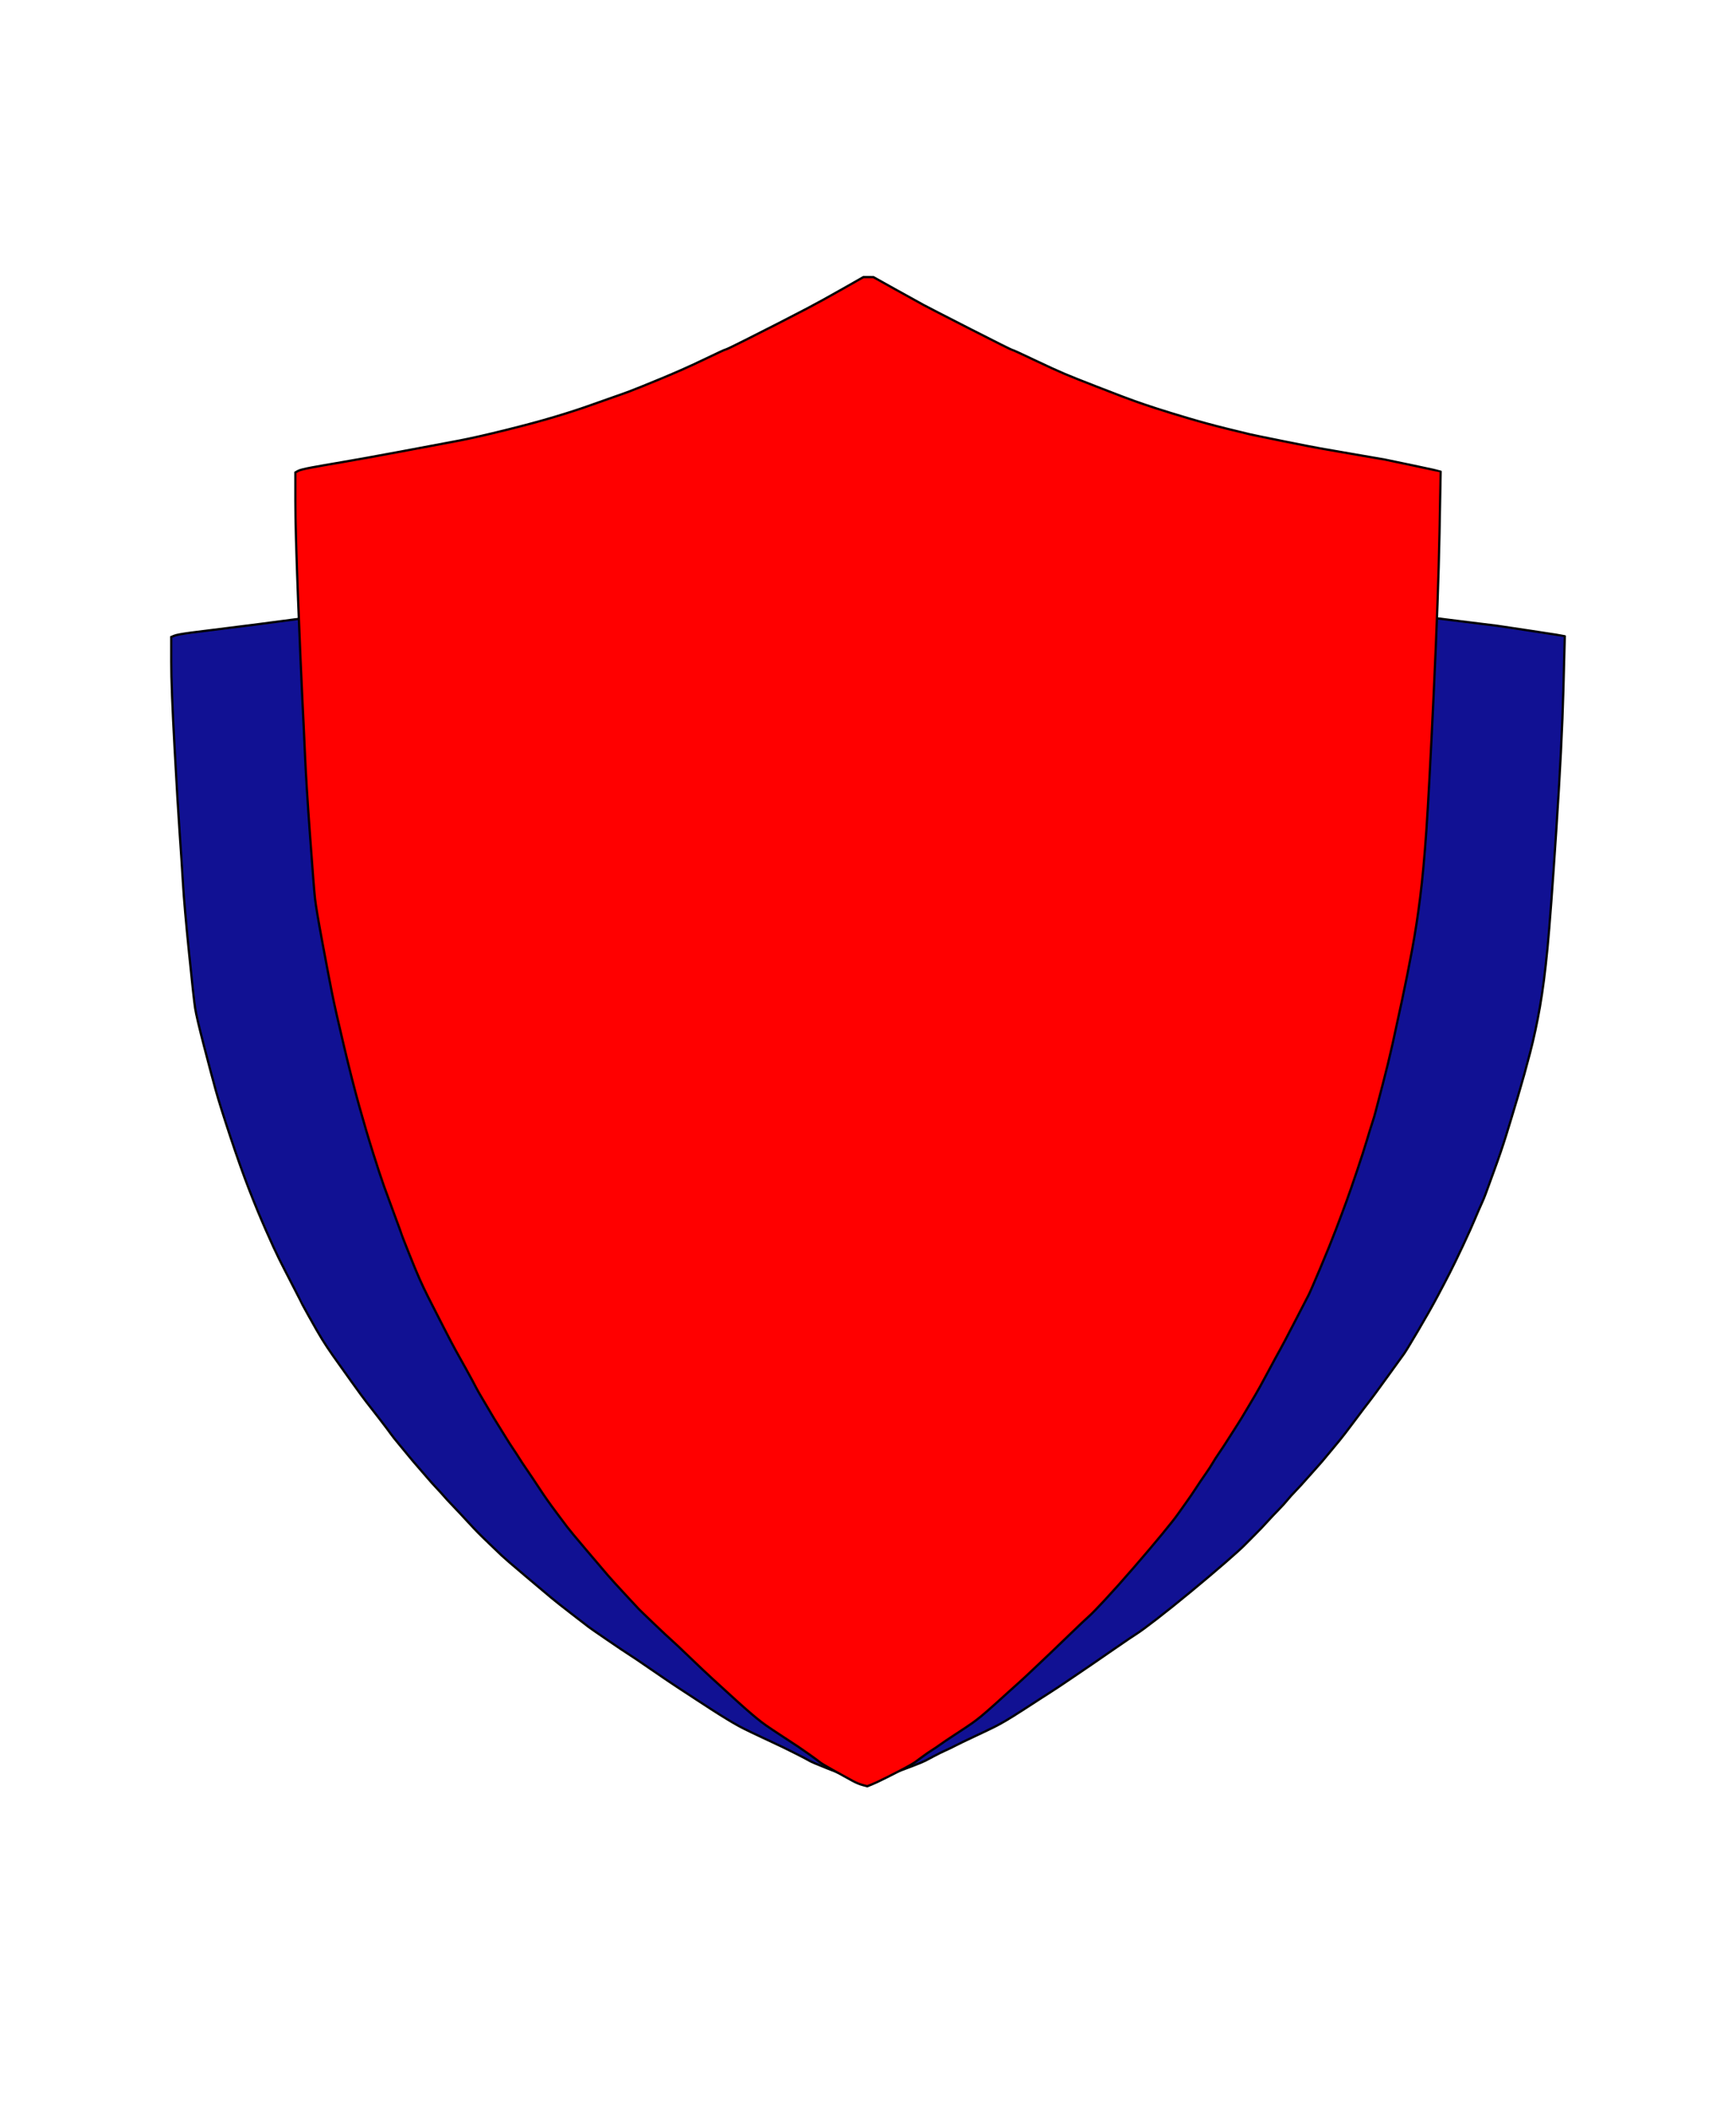
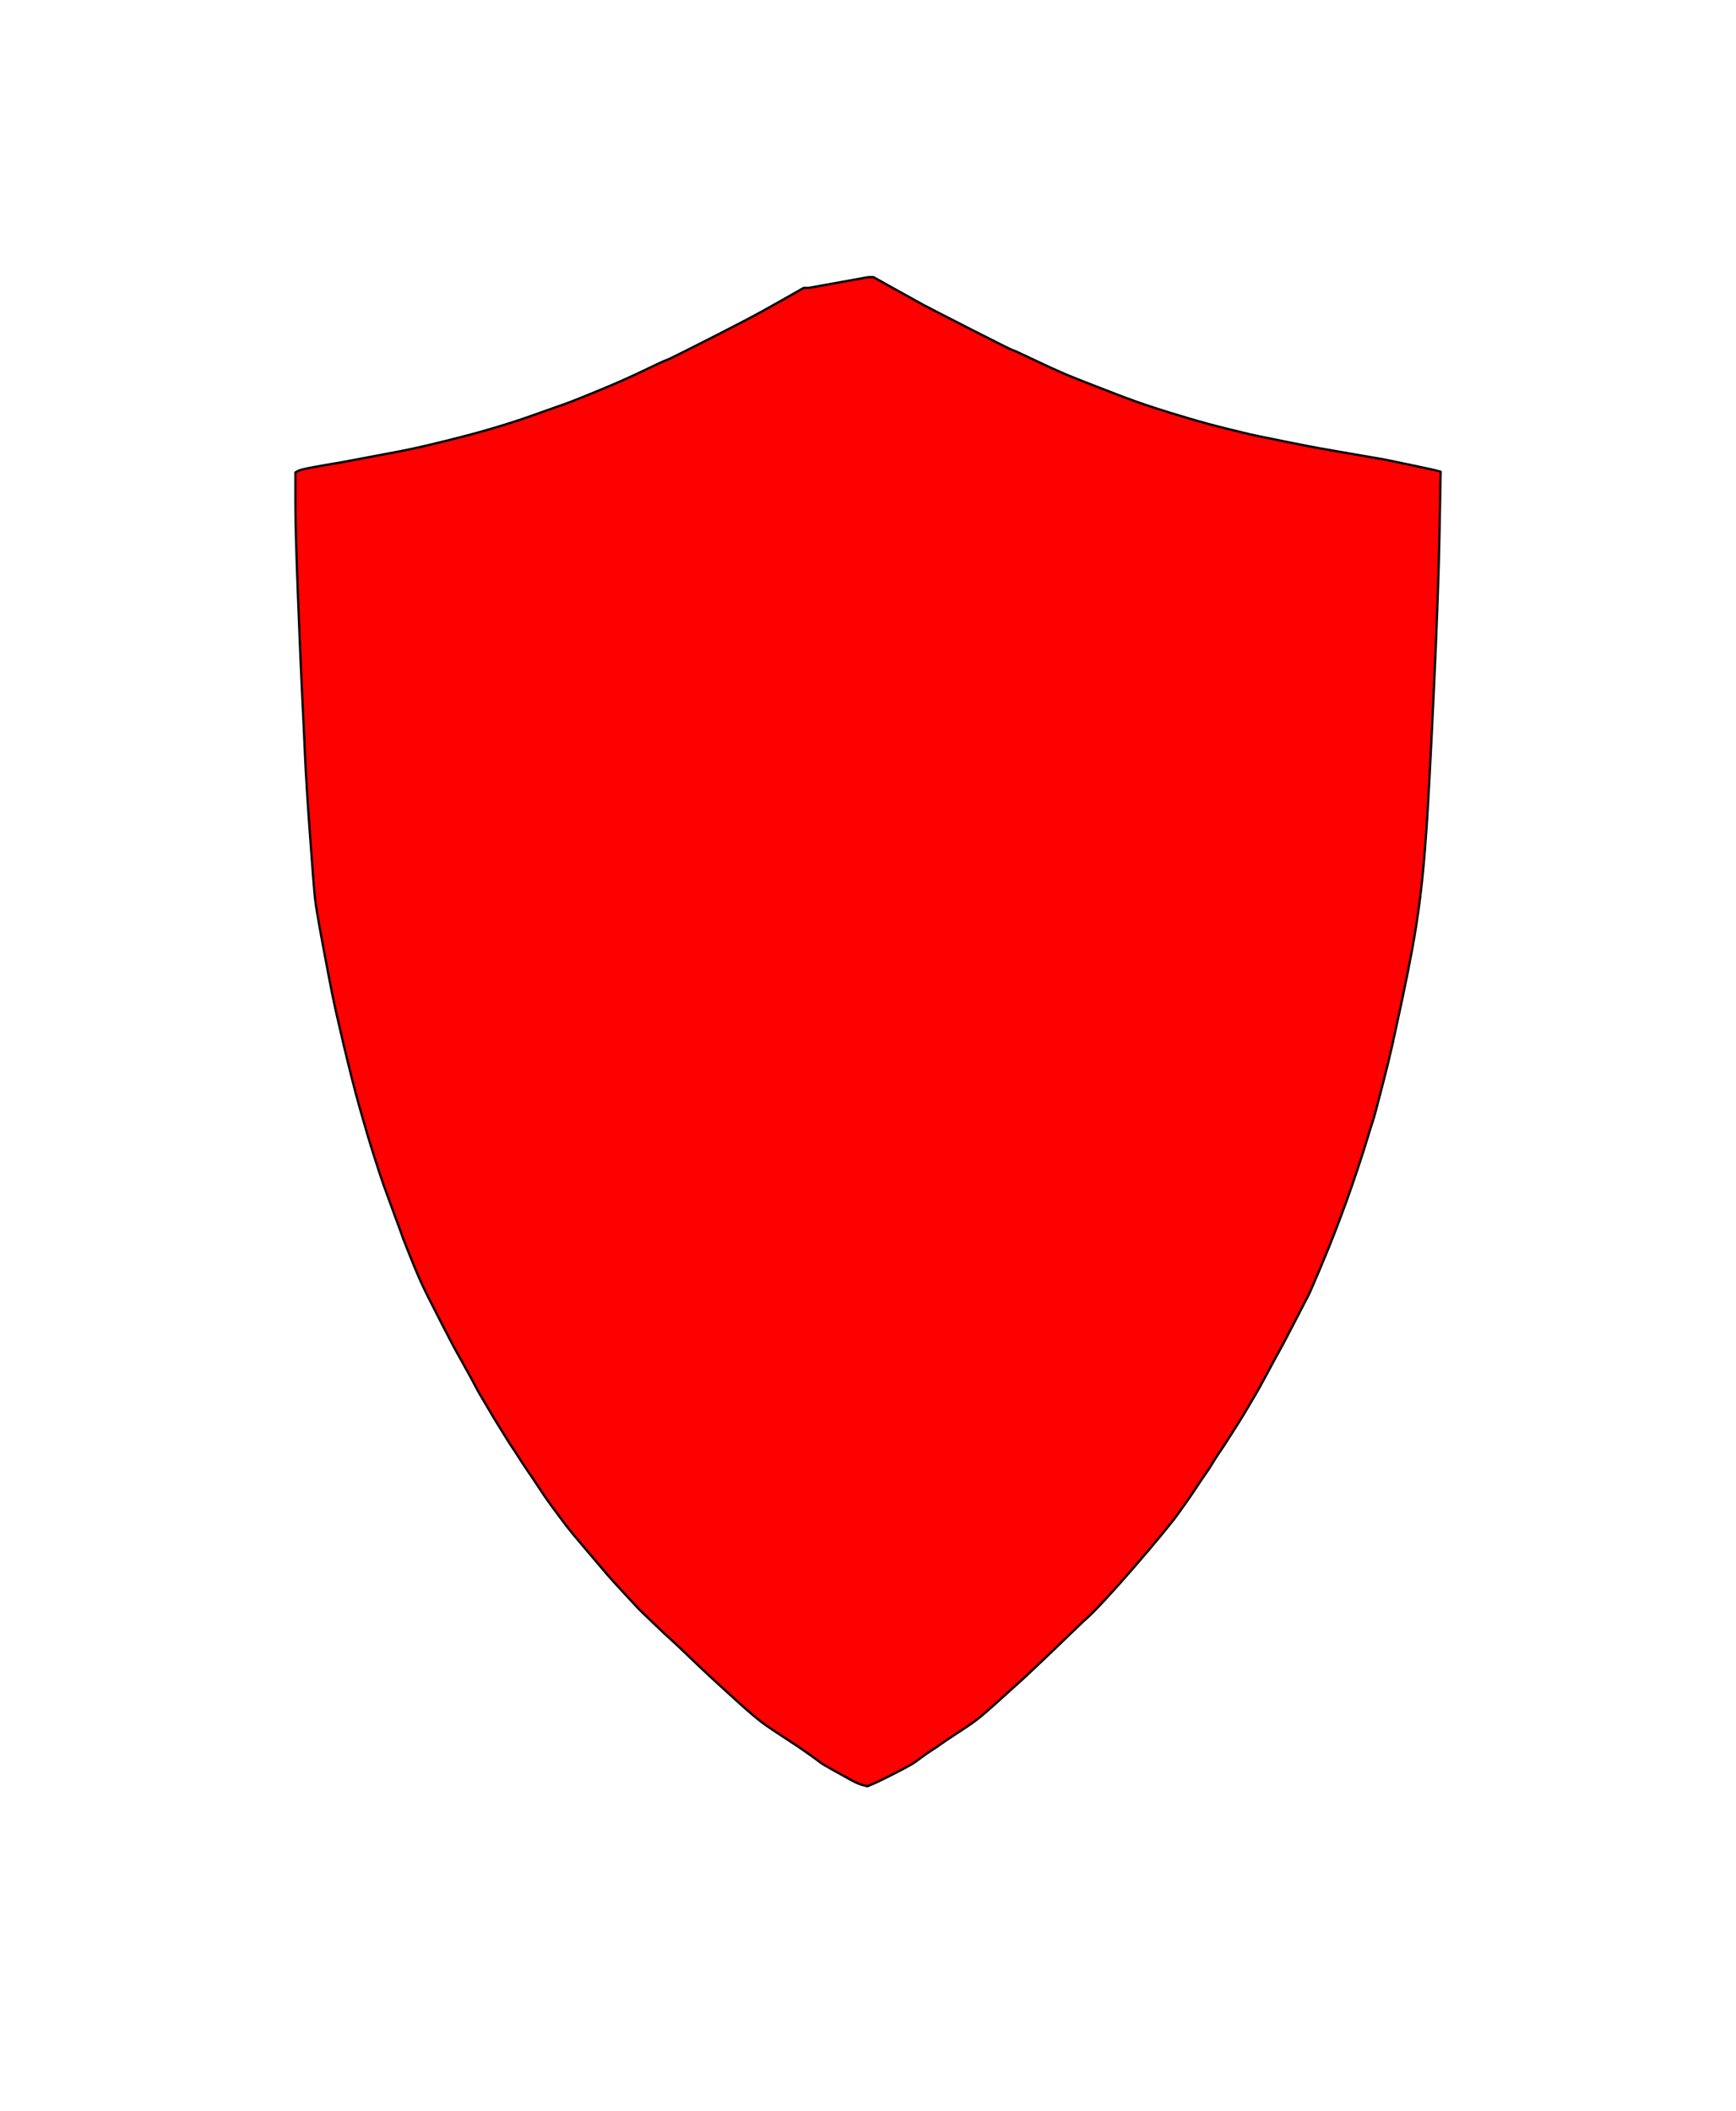
<svg xmlns="http://www.w3.org/2000/svg" width="1538.5" height="1870.5">
  <title>Sky Blue Shield w/flank</title>
  <g>
    <title>Layer 1</title>
-     <path d="m769.665,413.5l5.398,0l23.255,9.287q23.255,9.287 30.73,12.169q7.475,2.882 50.87,18.733q43.395,15.851 44.849,16.012q1.453,0.16 23.047,7.525q21.594,7.365 33.221,10.888q11.627,3.523 33.636,9.607q22.009,6.084 27.823,7.686q5.814,1.601 14.534,3.843q8.721,2.242 22.424,5.444q13.704,3.202 34.882,7.686q21.178,4.483 41.112,8.006q19.932,3.522 25.746,4.483q5.814,0.961 36.959,5.444q31.145,4.483 39.035,5.444q7.89,0.961 38.62,4.803q30.73,3.843 31.145,3.843q0.415,0 29.899,4.483q29.484,4.483 29.692,4.643l0.208,0.16l-1.246,47.714q-1.246,47.714 -6.229,123.289q-4.984,75.575 -7.89,105.676q-2.907,30.102 -6.644,51.557q-3.737,21.456 -8.721,40.669q-4.983,19.214 -10.797,38.748q-5.814,19.534 -10.381,34.265q-4.568,14.731 -10.797,31.703q-6.229,16.972 -7.475,20.495q-1.246,3.523 -3.737,8.967q-2.492,5.444 -5.814,13.449q-3.322,8.006 -10.382,23.057q-7.059,15.051 -11.627,24.017q-4.568,8.967 -11.212,21.455q-6.644,12.489 -17.026,30.102q-10.382,17.613 -12.458,20.495q-2.076,2.882 -15.157,20.975q-13.081,18.093 -15.78,21.455q-2.699,3.363 -12.873,16.972q-10.174,13.61 -13.288,17.292q-3.114,3.683 -9.551,11.528q-6.437,7.846 -10.381,12.169q-3.945,4.323 -9.136,10.247q-5.191,5.924 -9.966,10.888q-4.776,4.964 -7.475,8.326q-2.699,3.362 -7.89,8.646q-5.191,5.284 -9.966,10.568q-4.776,5.284 -10.382,10.888q-5.606,5.604 -9.551,9.607q-3.945,4.003 -16.818,15.211q-12.873,11.208 -30.314,25.618q-17.441,14.41 -30.73,24.658q-13.288,10.247 -17.649,12.969q-4.36,2.722 -20.348,13.77q-15.988,11.048 -19.517,13.45q-3.53,2.402 -17.441,11.849q-13.911,9.447 -18.272,12.169q-4.36,2.722 -9.966,6.405q-5.606,3.683 -15.573,10.087q-9.966,6.405 -15.157,9.447q-5.191,3.042 -9.966,5.444q-4.776,2.402 -17.441,8.326q-12.666,5.924 -16.611,8.006q-3.945,2.082 -8.928,4.323q-4.983,2.242 -10.382,5.124q-5.398,2.882 -7.89,4.163q-2.492,1.281 -10.797,4.483q-8.305,3.202 -19.933,7.365q-11.627,4.163 -16.195,5.444l-4.568,1.281l-4.983,-0.961q-4.983,-0.96 -10.797,-3.202q-5.814,-2.242 -19.518,-7.685q-13.704,-5.444 -15.78,-6.725q-2.076,-1.281 -10.589,-5.604q-8.513,-4.323 -12.873,-6.405q-4.36,-2.082 -17.026,-8.006q-12.666,-5.924 -17.441,-8.326q-4.776,-2.402 -9.966,-5.444q-5.191,-3.042 -11.835,-7.205q-6.644,-4.163 -17.649,-11.368q-11.005,-7.205 -19.102,-12.489q-8.098,-5.284 -23.67,-16.011q-15.573,-10.728 -19.933,-13.45q-4.36,-2.722 -19.102,-12.809q-14.742,-10.087 -16.403,-11.368q-1.661,-1.281 -14.742,-11.368q-13.081,-10.087 -18.272,-14.411q-5.191,-4.323 -22.84,-19.214q-17.649,-14.891 -21.179,-18.253q-3.53,-3.363 -10.382,-9.927q-6.852,-6.565 -10.797,-10.568q-3.945,-4.003 -7.89,-8.326q-3.945,-4.323 -8.305,-8.966q-4.36,-4.643 -7.89,-8.326q-3.53,-3.683 -6.021,-6.565q-2.492,-2.882 -6.852,-7.525q-4.36,-4.644 -7.475,-8.326q-3.115,-3.683 -8.305,-9.607q-5.191,-5.924 -7.89,-9.287q-2.699,-3.362 -8.721,-10.568q-6.021,-7.205 -7.89,-9.927q-1.869,-2.722 -10.382,-13.77q-8.513,-11.048 -11.212,-14.411q-2.699,-3.362 -13.496,-18.413q-10.797,-15.051 -16.195,-22.736q-5.398,-7.685 -9.551,-14.41q-4.153,-6.725 -11.627,-20.175q-7.475,-13.449 -7.475,-13.77q0,-0.32 -7.475,-14.73q-7.475,-14.41 -11.627,-22.736q-4.153,-8.326 -11.627,-25.298q-7.475,-16.972 -14.95,-36.186q-7.475,-19.214 -16.611,-46.754q-9.136,-27.54 -12.873,-40.99q-3.737,-13.45 -10.382,-39.068q-6.644,-25.619 -7.89,-33.624q-1.246,-8.006 -5.398,-48.995q-4.153,-40.99 -5.398,-61.805q-1.246,-20.815 -2.907,-44.192q-1.661,-23.377 -4.568,-76.535q-2.907,-53.158 -2.907,-75.254l0,-22.096l2.699,-1.121q2.699,-1.121 14.742,-2.722q12.043,-1.601 33.221,-4.163q21.179,-2.562 64.366,-8.326q43.188,-5.764 61.875,-8.326q18.687,-2.562 49.417,-8.006q30.73,-5.444 53.154,-10.247q22.424,-4.803 38.62,-8.966q16.195,-4.163 25.331,-6.405q9.136,-2.242 17.441,-4.483q8.305,-2.242 33.221,-9.607q24.916,-7.365 46.717,-14.891q21.801,-7.525 23.255,-7.686q1.453,-0.16 20.971,-7.205q19.517,-7.045 35.297,-12.809q15.78,-5.764 31.145,-11.528q15.365,-5.764 38.204,-15.051l22.84,-9.287l5.398,0z" stroke-width="2px" stroke="#000000" fill-rule="evenodd" fill="#111193" id="svg_1" />
  </g>
  <g>
    <title>Layer 2</title>
-     <path d="m769.591,245.5l4.437,0l19.112,10.658q19.113,10.658 25.256,13.965q6.143,3.308 41.808,21.499q35.665,18.192 36.86,18.376q1.194,0.184 18.941,8.636q17.747,8.453 27.304,12.496q9.556,4.042 27.644,11.025q18.089,6.983 22.867,8.82q4.778,1.838 11.94,4.41q7.17,2.573 18.43,6.248q11.27,3.675 28.67,8.82q17.41,5.145 33.79,9.188q16.38,4.043 21.16,5.145q4.78,1.103 30.38,6.248q25.59,5.145 32.08,6.247q6.48,1.103 31.74,5.513q25.25,4.41 25.59,4.41q0.35,0 24.58,5.145q24.23,5.146 24.4,5.329l0.17,0.184l-1.02,54.759q-1.03,54.759 -5.12,141.491q-4.1,86.732 -6.49,121.278q-2.39,34.546 -5.46,59.169q-3.07,24.624 -7.17,46.674q-4.09,22.051 -8.87,44.469q-4.78,22.418 -8.53,39.323q-3.76,16.906 -8.87,36.384q-5.12,19.478 -6.15,23.52q-1.02,4.043 -3.07,10.291q-2.05,6.25 -4.78,15.44q-2.73,9.18 -8.53,26.46q-5.8,17.27 -9.56,27.56q-3.75,10.29 -9.21,24.62q-5.46,14.34 -13.99,34.55q-8.54,20.21 -10.24,23.52q-1.71,3.31 -12.46,24.07q-10.75,20.76 -12.97,24.62q-2.22,3.86 -10.58,19.48q-8.36,15.62 -10.92,19.85q-2.56,4.22 -7.85,13.23q-5.29,9 -8.53,13.96q-3.24,4.96 -7.51,11.76q-4.27,6.8 -8.19,12.5q-3.93,5.69 -6.15,9.55q-2.21,3.86 -6.48,9.93q-4.27,6.06 -8.19,12.12q-3.93,6.07 -8.53,12.5q-4.61,6.43 -7.85,11.02q-3.24,4.6 -13.82,17.46q-10.58,12.86 -24.92,29.4q-14.333,16.54 -25.255,28.3q-10.921,11.76 -14.505,14.88q-3.583,3.13 -16.723,15.81q-13.14,12.68 -16.04,15.43q-2.901,2.76 -14.335,13.6q-11.433,10.84 -15.017,13.97q-3.583,3.12 -8.191,7.35q-4.607,4.22 -12.798,11.57q-8.191,7.35 -12.457,10.84q-4.266,3.5 -8.191,6.25q-3.925,2.76 -14.334,9.56q-10.41,6.8 -13.652,9.19q-3.242,2.38 -7.338,4.96q-4.095,2.57 -8.532,5.88q-4.437,3.3 -6.484,4.77q-2.048,1.47 -8.874,5.15q-6.826,3.67 -16.382,8.45q-9.556,4.78 -13.31,6.25l-3.755,1.47l-4.095,-1.1q-4.096,-1.1 -8.874,-3.68q-4.778,-2.57 -16.04,-8.82q-11.263,-6.25 -12.969,-7.72q-1.707,-1.47 -8.703,-6.43q-6.997,-4.96 -10.58,-7.35q-3.584,-2.39 -13.993,-9.18q-10.41,-6.8 -14.334,-9.56q-3.925,-2.76 -8.192,-6.25q-4.266,-3.49 -9.726,-8.27q-5.461,-4.77 -14.505,-13.04q-9.044,-8.27 -15.7,-14.34q-6.655,-6.06 -19.453,-18.37q-12.799,-12.31 -16.382,-15.44q-3.584,-3.12 -15.7,-14.7q-12.115,-11.57 -13.481,-13.04q-1.365,-1.47 -12.115,-13.05q-10.751,-11.58 -15.017,-16.54q-4.266,-4.96 -18.771,-22.05q-14.505,-17.09 -17.406,-20.95q-2.901,-3.86 -8.532,-11.39q-5.632,-7.53 -8.874,-12.13q-3.242,-4.59 -6.484,-9.55q-3.243,-4.96 -6.826,-10.29q-3.584,-5.33 -6.485,-9.56q-2.901,-4.23 -4.949,-7.53q-2.047,-3.31 -5.631,-8.64q-3.583,-5.33 -6.143,-9.55q-2.56,-4.23 -6.826,-11.03q-4.266,-6.8 -6.484,-10.66q-2.219,-3.86 -7.168,-12.13q-4.948,-8.26 -6.484,-11.39q-1.536,-3.12 -8.532,-15.8q-6.997,-12.68 -9.215,-16.54q-2.219,-3.86 -11.092,-21.13q-8.874,-17.27 -13.311,-26.09q-4.436,-8.82 -7.849,-16.54q-3.413,-7.72 -9.556,-23.15q-6.144,-15.44 -6.144,-15.81q0,-0.37 -6.143,-16.9q-6.143,-16.54 -9.556,-26.1q-3.413,-9.55 -9.556,-29.03q-6.143,-19.48 -12.287,-41.528q-6.143,-22.051 -13.651,-53.657q-7.509,-31.605 -10.58,-47.041q-3.072,-15.435 -8.533,-44.836q-5.46,-29.401 -6.484,-38.589q-1.024,-9.187 -4.437,-56.229q-3.413,-47.041 -4.437,-70.929q-1.024,-23.888 -2.389,-50.716q-1.365,-26.828 -3.754,-87.835q-2.389,-61.007 -2.389,-86.365l0,-25.358l2.218,-1.286q2.219,-1.287 12.116,-3.124q9.898,-1.838 27.304,-4.778q17.405,-2.94 52.9,-9.555q35.494,-6.615 50.852,-9.555q15.358,-2.94 40.614,-9.188q25.255,-6.248 43.685,-11.76q18.43,-5.513 31.74,-10.291q13.31,-4.777 20.819,-7.35q7.508,-2.572 14.334,-5.145q6.826,-2.572 27.303,-11.025q20.478,-8.453 38.396,-17.089q17.917,-8.637 19.112,-8.821q1.194,-0.183 17.235,-8.269q16.041,-8.085 29.01,-14.7q12.969,-6.615 25.597,-13.23q12.627,-6.615 31.398,-17.273l18.772,-10.658l4.436,0z" id="path2" stroke-width="2px" stroke="#000000" fill-rule="evenodd" fill="#ff0000" />
+     <path d="m769.591,245.5l4.437,0l19.112,10.658q19.113,10.658 25.256,13.965q6.143,3.308 41.808,21.499q35.665,18.192 36.86,18.376q1.194,0.184 18.941,8.636q17.747,8.453 27.304,12.496q9.556,4.042 27.644,11.025q18.089,6.983 22.867,8.82q4.778,1.838 11.94,4.41q7.17,2.573 18.43,6.248q11.27,3.675 28.67,8.82q17.41,5.145 33.79,9.188q16.38,4.043 21.16,5.145q4.78,1.103 30.38,6.248q25.59,5.145 32.08,6.247q6.48,1.103 31.74,5.513q25.25,4.41 25.59,4.41q0.35,0 24.58,5.145q24.23,5.146 24.4,5.329l0.17,0.184l-1.02,54.759q-1.03,54.759 -5.12,141.491q-4.1,86.732 -6.49,121.278q-2.39,34.546 -5.46,59.169q-3.07,24.624 -7.17,46.674q-4.09,22.051 -8.87,44.469q-4.78,22.418 -8.53,39.323q-3.76,16.906 -8.87,36.384q-5.12,19.478 -6.15,23.52q-1.02,4.043 -3.07,10.291q-2.05,6.25 -4.78,15.44q-2.73,9.18 -8.53,26.46q-5.8,17.27 -9.56,27.56q-3.75,10.29 -9.21,24.62q-5.46,14.34 -13.99,34.55q-8.54,20.21 -10.24,23.52q-1.71,3.31 -12.46,24.07q-10.75,20.76 -12.97,24.62q-2.22,3.86 -10.58,19.48q-8.36,15.62 -10.92,19.85q-2.56,4.22 -7.85,13.23q-5.29,9 -8.53,13.96q-3.24,4.96 -7.51,11.76q-4.27,6.8 -8.19,12.5q-3.93,5.69 -6.15,9.55q-2.21,3.86 -6.48,9.93q-4.27,6.06 -8.19,12.12q-3.93,6.07 -8.53,12.5q-4.61,6.43 -7.85,11.02q-3.24,4.6 -13.82,17.46q-10.58,12.86 -24.92,29.4q-14.333,16.54 -25.255,28.3q-10.921,11.76 -14.505,14.88q-3.583,3.13 -16.723,15.81q-13.14,12.68 -16.04,15.43q-2.901,2.76 -14.335,13.6q-11.433,10.84 -15.017,13.97q-3.583,3.12 -8.191,7.35q-4.607,4.22 -12.798,11.57q-8.191,7.35 -12.457,10.84q-4.266,3.5 -8.191,6.25q-3.925,2.76 -14.334,9.56q-10.41,6.8 -13.652,9.19q-3.242,2.38 -7.338,4.96q-4.095,2.57 -8.532,5.88q-4.437,3.3 -6.484,4.77q-2.048,1.47 -8.874,5.15q-6.826,3.67 -16.382,8.45q-9.556,4.78 -13.31,6.25l-3.755,1.47l-4.095,-1.1q-4.096,-1.1 -8.874,-3.68q-4.778,-2.57 -16.04,-8.82q-11.263,-6.25 -12.969,-7.72q-1.707,-1.47 -8.703,-6.43q-6.997,-4.96 -10.58,-7.35q-3.584,-2.39 -13.993,-9.18q-10.41,-6.8 -14.334,-9.56q-3.925,-2.76 -8.192,-6.25q-4.266,-3.49 -9.726,-8.27q-5.461,-4.77 -14.505,-13.04q-9.044,-8.27 -15.7,-14.34q-6.655,-6.06 -19.453,-18.37q-12.799,-12.31 -16.382,-15.44q-3.584,-3.12 -15.7,-14.7q-12.115,-11.57 -13.481,-13.04q-1.365,-1.47 -12.115,-13.05q-10.751,-11.58 -15.017,-16.54q-4.266,-4.96 -18.771,-22.05q-14.505,-17.09 -17.406,-20.95q-2.901,-3.86 -8.532,-11.39q-5.632,-7.53 -8.874,-12.13q-3.242,-4.59 -6.484,-9.55q-3.243,-4.96 -6.826,-10.29q-3.584,-5.33 -6.485,-9.56q-2.901,-4.23 -4.949,-7.53q-2.047,-3.31 -5.631,-8.64q-3.583,-5.33 -6.143,-9.55q-2.56,-4.23 -6.826,-11.03q-4.266,-6.8 -6.484,-10.66q-2.219,-3.86 -7.168,-12.13q-4.948,-8.26 -6.484,-11.39q-1.536,-3.12 -8.532,-15.8q-6.997,-12.68 -9.215,-16.54q-2.219,-3.86 -11.092,-21.13q-8.874,-17.27 -13.311,-26.09q-4.436,-8.82 -7.849,-16.54q-3.413,-7.72 -9.556,-23.15q-6.144,-15.44 -6.144,-15.81q0,-0.37 -6.143,-16.9q-6.143,-16.54 -9.556,-26.1q-3.413,-9.55 -9.556,-29.03q-6.143,-19.48 -12.287,-41.528q-6.143,-22.051 -13.651,-53.657q-7.509,-31.605 -10.58,-47.041q-3.072,-15.435 -8.533,-44.836q-5.46,-29.401 -6.484,-38.589q-1.024,-9.187 -4.437,-56.229q-3.413,-47.041 -4.437,-70.929q-1.024,-23.888 -2.389,-50.716q-1.365,-26.828 -3.754,-87.835q-2.389,-61.007 -2.389,-86.365l0,-25.358l2.218,-1.286q2.219,-1.287 12.116,-3.124q9.898,-1.838 27.304,-4.778q35.494,-6.615 50.852,-9.555q15.358,-2.94 40.614,-9.188q25.255,-6.248 43.685,-11.76q18.43,-5.513 31.74,-10.291q13.31,-4.777 20.819,-7.35q7.508,-2.572 14.334,-5.145q6.826,-2.572 27.303,-11.025q20.478,-8.453 38.396,-17.089q17.917,-8.637 19.112,-8.821q1.194,-0.183 17.235,-8.269q16.041,-8.085 29.01,-14.7q12.969,-6.615 25.597,-13.23q12.627,-6.615 31.398,-17.273l18.772,-10.658l4.436,0z" id="path2" stroke-width="2px" stroke="#000000" fill-rule="evenodd" fill="#ff0000" />
  </g>
</svg>